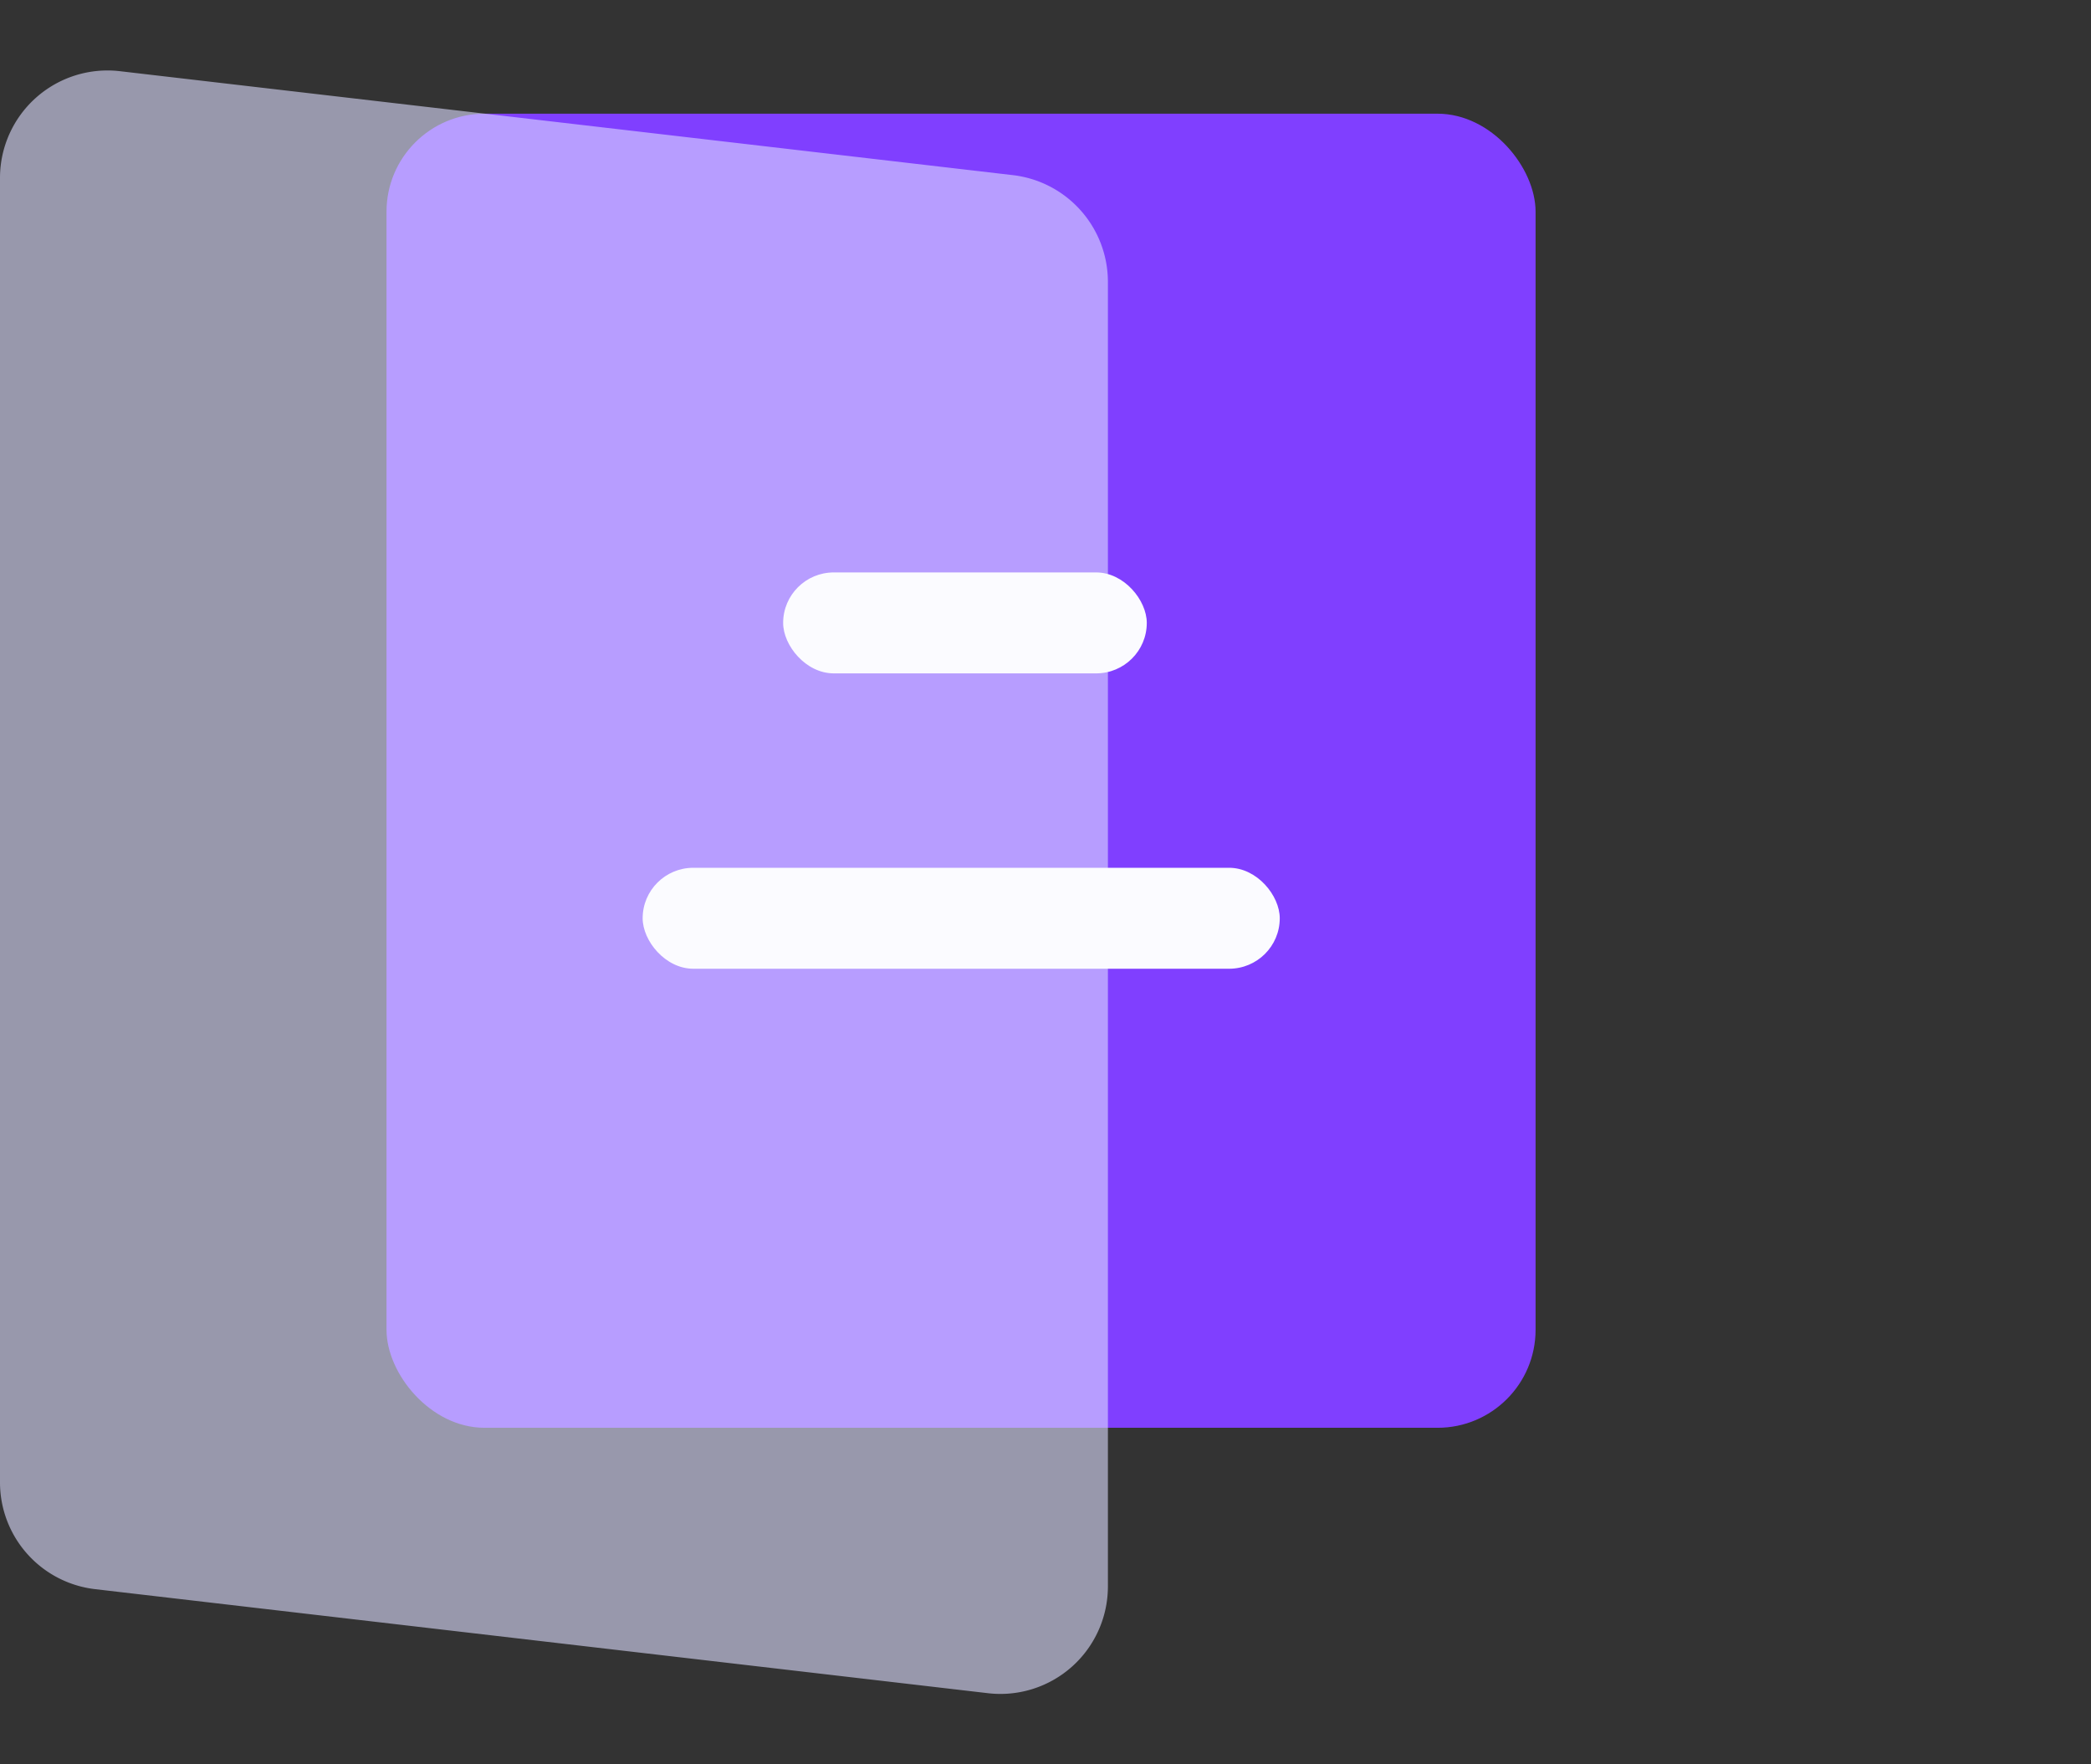
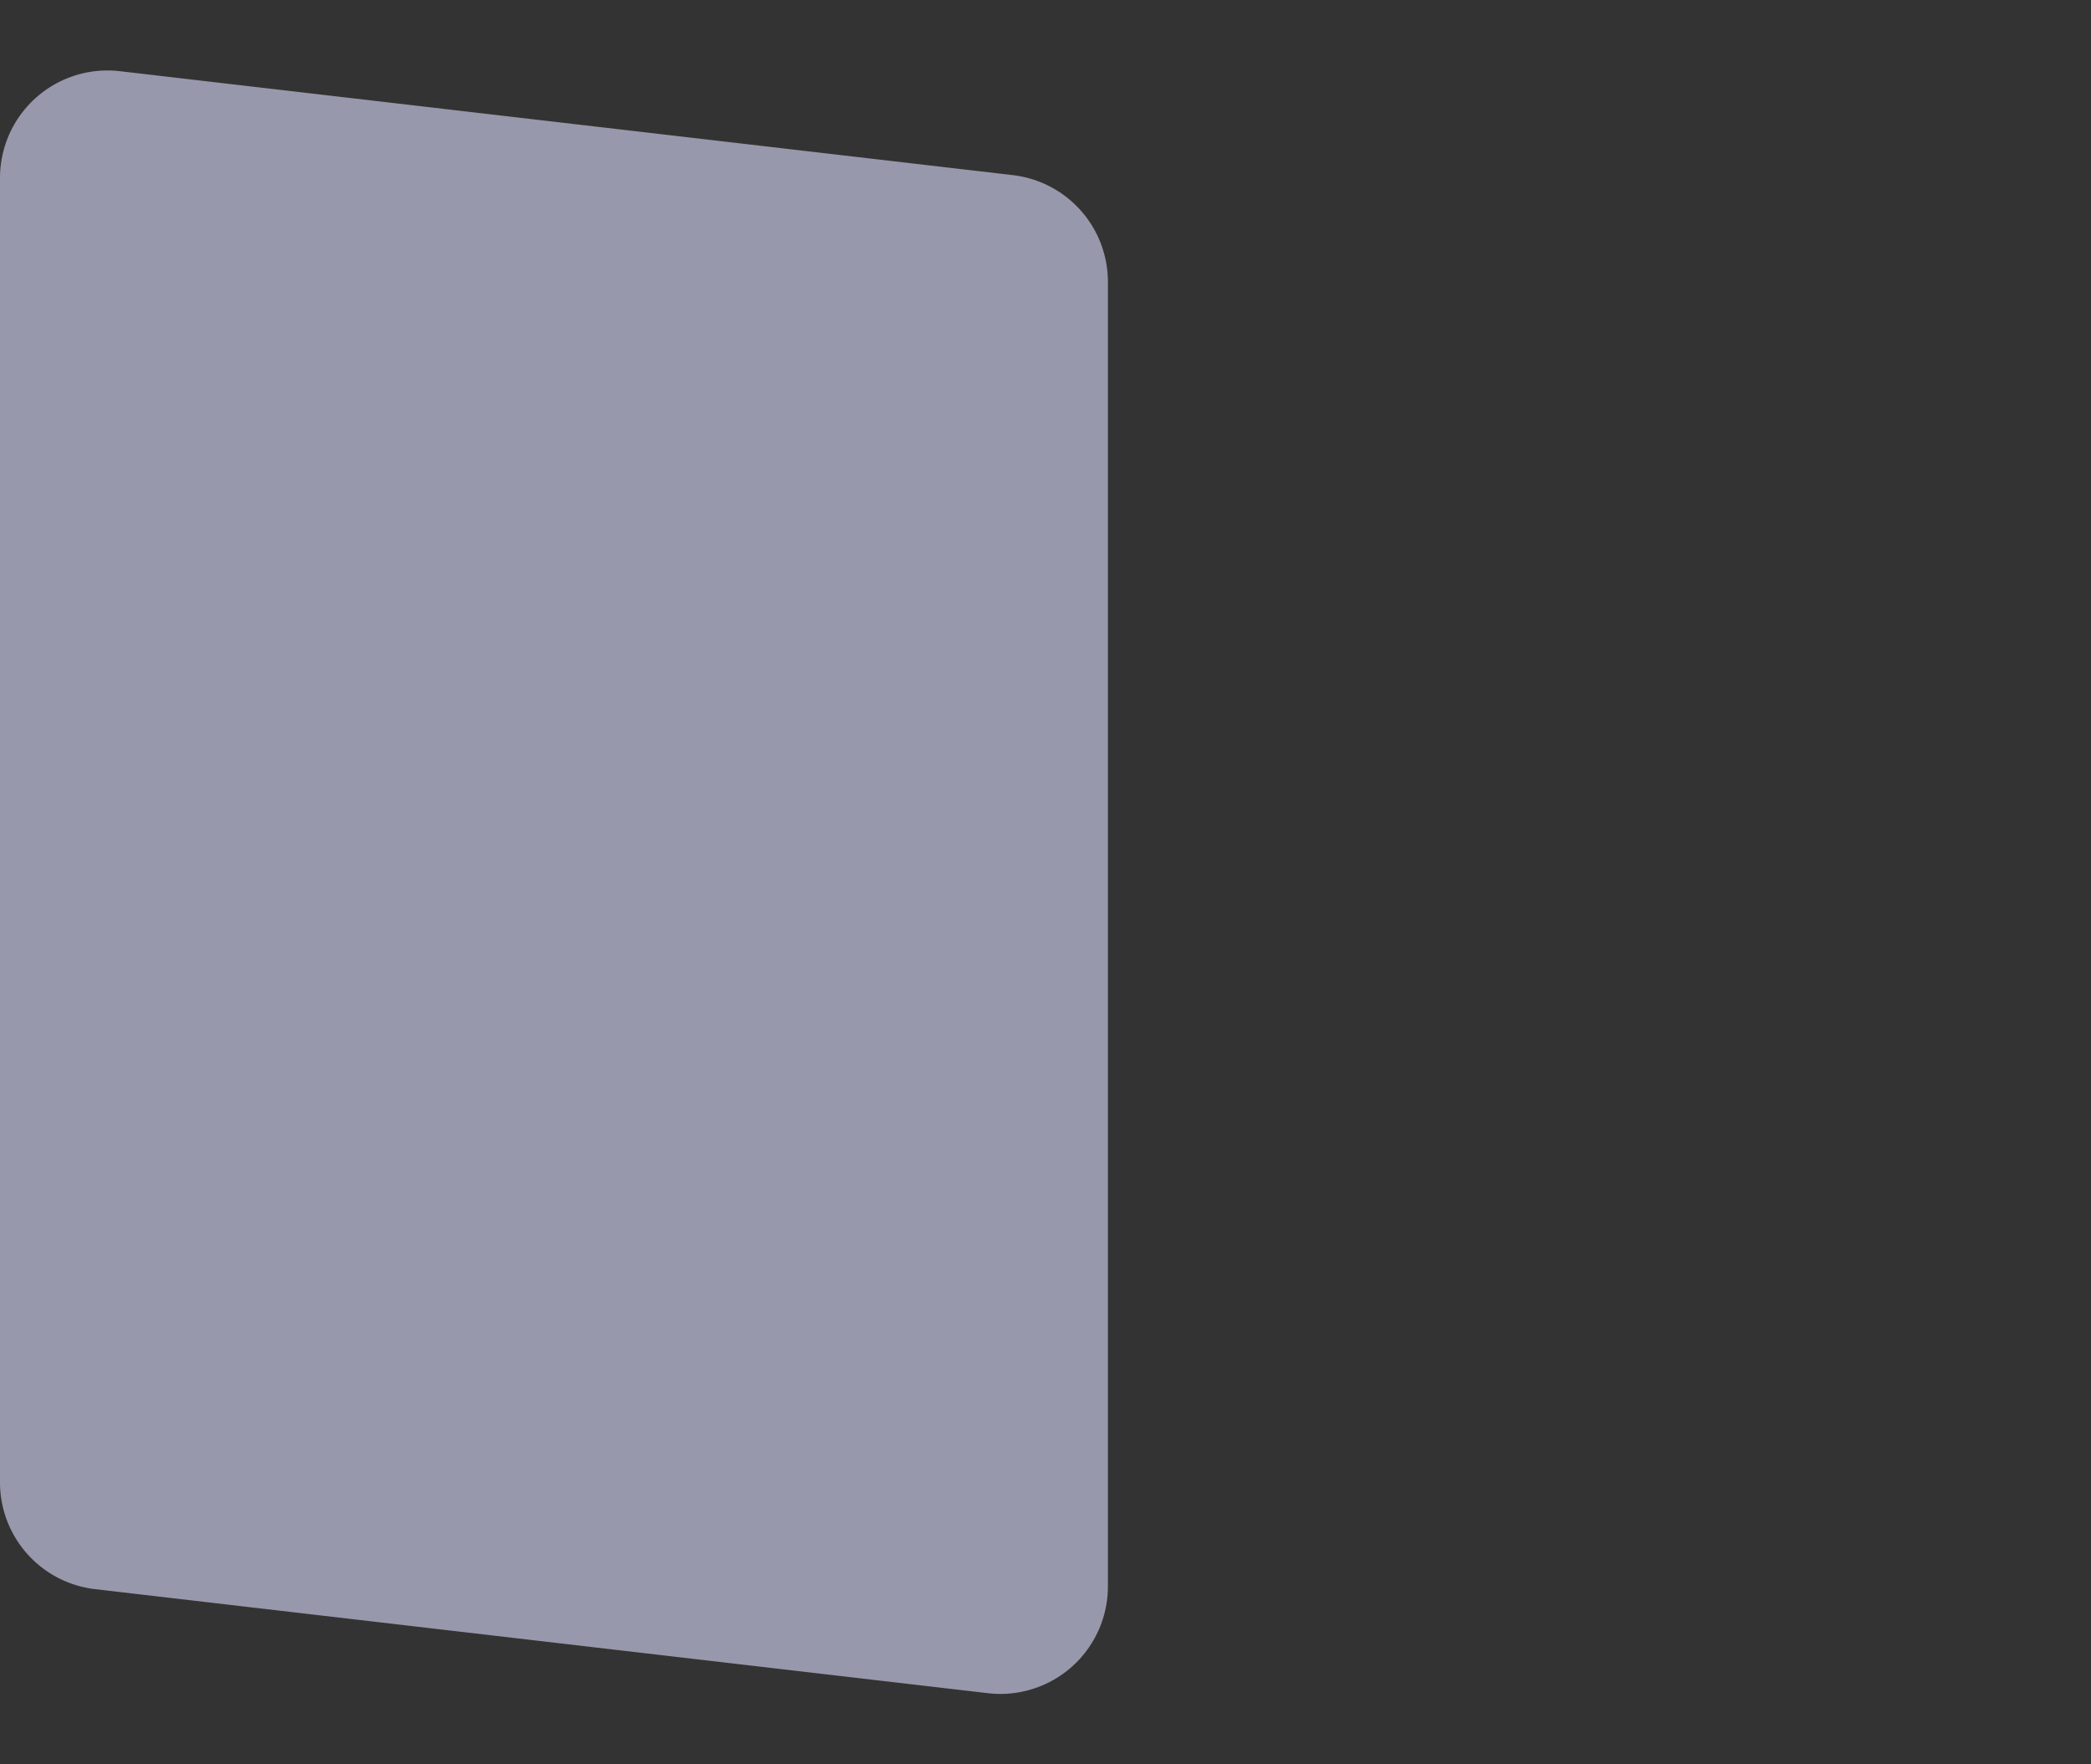
<svg xmlns="http://www.w3.org/2000/svg" id="图层_1" data-name="图层 1" viewBox="0 0 64 54">
  <rect x="0" y="0" width="64" height="54" fill="#333333" stroke="none" />
  <defs>
    <style>.cls-1{fill:#803fff;}.cls-2{fill:#dedeff;opacity:0.59;}.cls-3{fill:#fbfbff;}</style>
  </defs>
-   <rect class="cls-1" x="11.83" y="3.48" width="35.17" height="40.22" rx="3" />
  <path class="cls-2" d="M30.21,51.82,2.92,48.64A3.29,3.29,0,0,1,0,45.37V5.45A3.29,3.29,0,0,1,3.68,2.18L31,5.36a3.29,3.29,0,0,1,2.91,3.27V48.55A3.29,3.29,0,0,1,30.21,51.82Z" />
-   <rect class="cls-3" x="23.97" y="17.52" width="11.13" height="3.09" rx="1.55" />
-   <rect class="cls-3" x="19.67" y="26.56" width="19.5" height="3.09" rx="1.55" />
</svg>